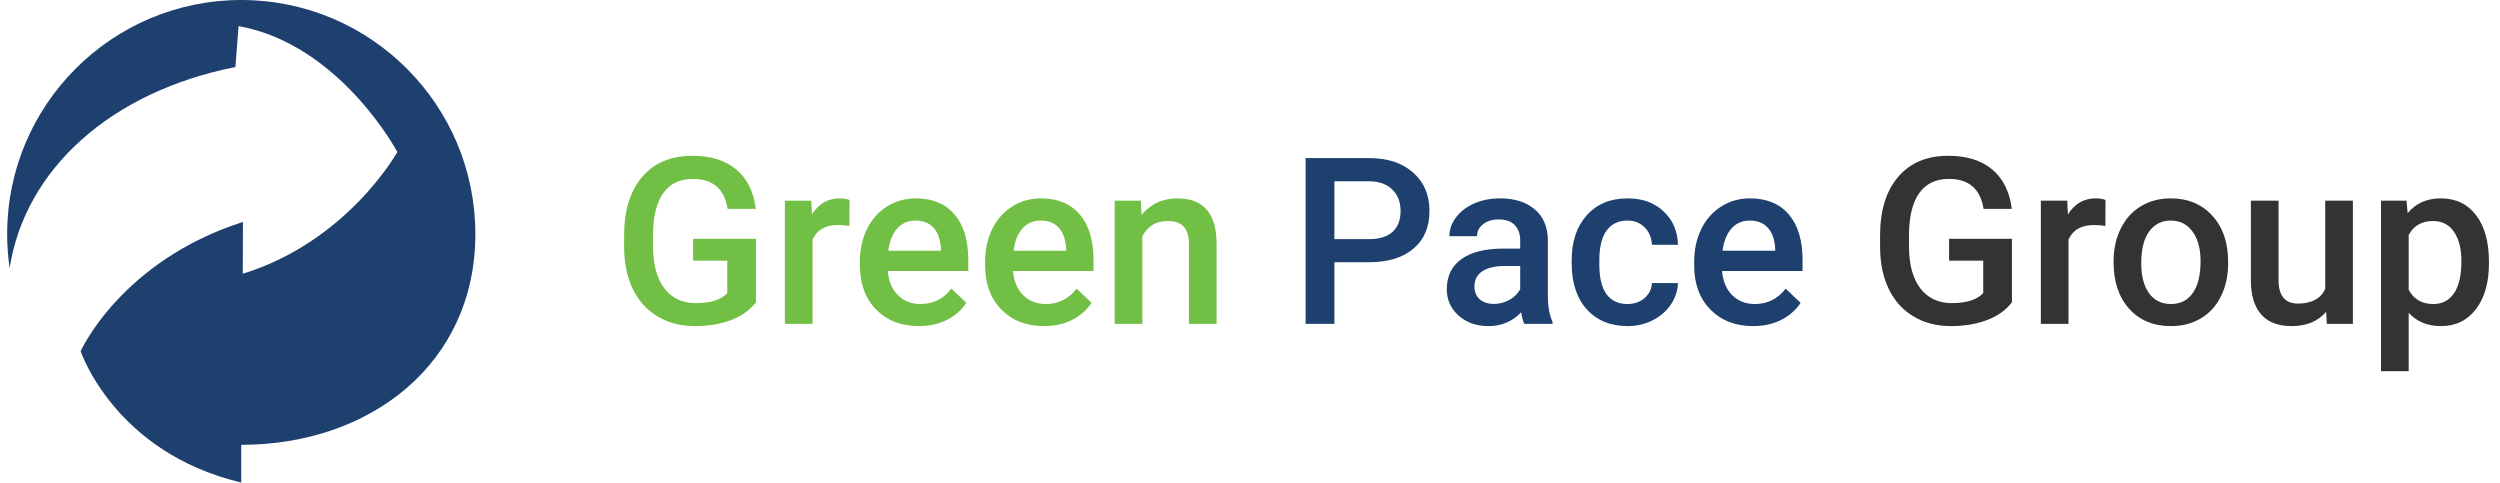
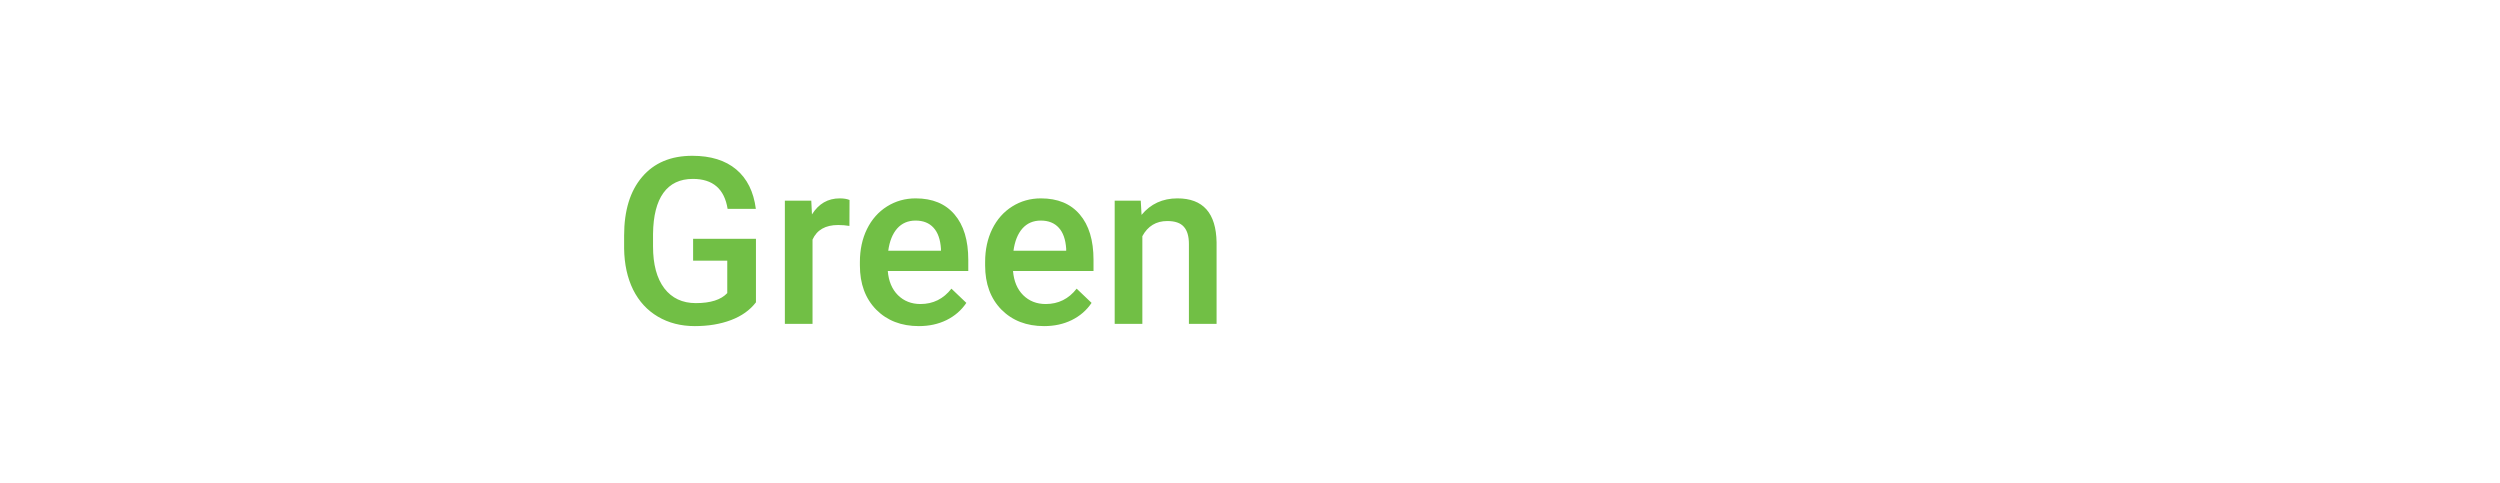
<svg xmlns="http://www.w3.org/2000/svg" width="772" height="149" viewBox="0 0 772 149" fill="none">
  <path d="M233.438 93.356C231.586 95.769 229.02 97.598 225.738 98.84C222.457 100.082 218.73 100.703 214.559 100.703C210.27 100.703 206.473 99.731 203.168 97.785C199.863 95.84 197.309 93.062 195.504 89.453C193.723 85.82 192.797 81.59 192.727 76.762V72.754C192.727 65.019 194.578 58.984 198.281 54.648C201.984 50.289 207.152 48.109 213.785 48.109C219.48 48.109 224.004 49.516 227.355 52.328C230.707 55.141 232.723 59.195 233.402 64.492H224.684C223.699 58.328 220.125 55.246 213.961 55.246C209.977 55.246 206.941 56.688 204.855 59.57C202.793 62.43 201.727 66.637 201.656 72.191V76.129C201.656 81.66 202.816 85.961 205.137 89.031C207.48 92.078 210.727 93.602 214.875 93.602C219.422 93.602 222.656 92.57 224.578 90.508V80.488H214.031V73.738H233.438V93.356ZM262.301 69.766C261.176 69.578 260.016 69.484 258.82 69.484C254.906 69.484 252.27 70.984 250.91 73.984V100H242.367V61.961H250.523L250.734 66.215C252.797 62.91 255.656 61.258 259.312 61.258C260.531 61.258 261.539 61.422 262.336 61.75L262.301 69.766ZM283.746 100.703C278.332 100.703 273.938 99.004 270.562 95.606C267.211 92.184 265.535 87.637 265.535 81.965V80.91C265.535 77.113 266.262 73.727 267.715 70.75C269.191 67.75 271.254 65.418 273.902 63.754C276.551 62.09 279.504 61.258 282.762 61.258C287.941 61.258 291.938 62.91 294.75 66.215C297.586 69.519 299.004 74.195 299.004 80.242V83.688H274.148C274.406 86.828 275.449 89.312 277.277 91.141C279.129 92.969 281.449 93.883 284.238 93.883C288.152 93.883 291.34 92.301 293.801 89.137L298.406 93.531C296.883 95.805 294.844 97.574 292.289 98.84C289.758 100.082 286.91 100.703 283.746 100.703ZM282.727 68.113C280.383 68.113 278.484 68.934 277.031 70.574C275.602 72.215 274.688 74.5 274.289 77.43H290.566V76.797C290.379 73.938 289.617 71.781 288.281 70.328C286.945 68.852 285.094 68.113 282.727 68.113ZM322.418 100.703C317.004 100.703 312.609 99.004 309.234 95.606C305.883 92.184 304.207 87.637 304.207 81.965V80.91C304.207 77.113 304.934 73.727 306.387 70.75C307.863 67.75 309.926 65.418 312.574 63.754C315.223 62.09 318.176 61.258 321.434 61.258C326.613 61.258 330.609 62.91 333.422 66.215C336.258 69.519 337.676 74.195 337.676 80.242V83.688H312.82C313.078 86.828 314.121 89.312 315.949 91.141C317.801 92.969 320.121 93.883 322.91 93.883C326.824 93.883 330.012 92.301 332.473 89.137L337.078 93.531C335.555 95.805 333.516 97.574 330.961 98.84C328.43 100.082 325.582 100.703 322.418 100.703ZM321.398 68.113C319.055 68.113 317.156 68.934 315.703 70.574C314.273 72.215 313.359 74.5 312.961 77.43H329.238V76.797C329.051 73.938 328.289 71.781 326.953 70.328C325.617 68.852 323.766 68.113 321.398 68.113ZM352.266 61.961L352.512 66.356C355.324 62.957 359.016 61.258 363.586 61.258C371.508 61.258 375.539 65.793 375.68 74.863V100H367.137V75.356C367.137 72.941 366.609 71.16 365.555 70.012C364.523 68.84 362.824 68.254 360.457 68.254C357.012 68.254 354.445 69.812 352.758 72.93V100H344.215V61.961H352.266Z" fill="#71BF45" />
-   <path d="M412.066 80.981V100H403.172V48.812H422.754C428.473 48.812 433.008 50.301 436.359 53.277C439.734 56.254 441.422 60.191 441.422 65.09C441.422 70.106 439.77 74.008 436.465 76.797C433.184 79.586 428.578 80.981 422.648 80.981H412.066ZM412.066 73.844H422.754C425.918 73.844 428.332 73.106 429.996 71.629C431.66 70.129 432.492 67.973 432.492 65.16C432.492 62.395 431.648 60.191 429.961 58.551C428.273 56.887 425.953 56.031 423 55.984H412.066V73.844ZM470.707 100C470.332 99.273 470.004 98.09 469.723 96.449C467.004 99.285 463.676 100.703 459.738 100.703C455.918 100.703 452.801 99.613 450.387 97.434C447.973 95.254 446.766 92.559 446.766 89.348C446.766 85.293 448.266 82.188 451.266 80.031C454.289 77.852 458.602 76.762 464.203 76.762H469.441V74.266C469.441 72.297 468.891 70.727 467.789 69.555C466.688 68.359 465.012 67.762 462.762 67.762C460.816 67.762 459.223 68.254 457.98 69.238C456.738 70.199 456.117 71.43 456.117 72.93H447.574C447.574 70.844 448.266 68.898 449.648 67.094C451.031 65.266 452.906 63.836 455.273 62.805C457.664 61.773 460.324 61.258 463.254 61.258C467.707 61.258 471.258 62.383 473.906 64.633C476.555 66.859 477.914 70 477.984 74.055V91.211C477.984 94.633 478.465 97.363 479.426 99.402V100H470.707ZM461.32 93.848C463.008 93.848 464.59 93.438 466.066 92.617C467.566 91.797 468.691 90.695 469.441 89.312V82.141H464.836C461.672 82.141 459.293 82.691 457.699 83.793C456.105 84.894 455.309 86.453 455.309 88.469C455.309 90.109 455.848 91.422 456.926 92.406C458.027 93.367 459.492 93.848 461.32 93.848ZM502.559 93.883C504.691 93.883 506.461 93.262 507.867 92.019C509.273 90.777 510.023 89.242 510.117 87.414H518.168C518.074 89.781 517.336 91.996 515.953 94.059C514.57 96.098 512.695 97.715 510.328 98.91C507.961 100.105 505.406 100.703 502.664 100.703C497.344 100.703 493.125 98.981 490.008 95.535C486.891 92.09 485.332 87.332 485.332 81.262V80.383C485.332 74.594 486.879 69.965 489.973 66.496C493.066 63.004 497.285 61.258 502.629 61.258C507.152 61.258 510.832 62.582 513.668 65.231C516.527 67.856 518.027 71.312 518.168 75.602H510.117C510.023 73.422 509.273 71.629 507.867 70.223C506.484 68.816 504.715 68.113 502.559 68.113C499.793 68.113 497.66 69.121 496.16 71.137C494.66 73.129 493.898 76.164 493.875 80.242V81.613C493.875 85.738 494.613 88.82 496.09 90.859C497.59 92.875 499.746 93.883 502.559 93.883ZM541.371 100.703C535.957 100.703 531.562 99.004 528.188 95.606C524.836 92.184 523.16 87.637 523.16 81.965V80.91C523.16 77.113 523.887 73.727 525.34 70.75C526.816 67.75 528.879 65.418 531.527 63.754C534.176 62.09 537.129 61.258 540.387 61.258C545.566 61.258 549.562 62.91 552.375 66.215C555.211 69.519 556.629 74.195 556.629 80.242V83.688H531.773C532.031 86.828 533.074 89.312 534.902 91.141C536.754 92.969 539.074 93.883 541.863 93.883C545.777 93.883 548.965 92.301 551.426 89.137L556.031 93.531C554.508 95.805 552.469 97.574 549.914 98.84C547.383 100.082 544.535 100.703 541.371 100.703ZM540.352 68.113C538.008 68.113 536.109 68.934 534.656 70.574C533.227 72.215 532.312 74.5 531.914 77.43H548.191V76.797C548.004 73.938 547.242 71.781 545.906 70.328C544.57 68.852 542.719 68.113 540.352 68.113Z" fill="#1E406F" />
-   <path d="M621.281 93.356C619.43 95.769 616.863 97.598 613.582 98.84C610.301 100.082 606.574 100.703 602.402 100.703C598.113 100.703 594.316 99.731 591.012 97.785C587.707 95.84 585.152 93.062 583.348 89.453C581.566 85.82 580.641 81.59 580.57 76.762V72.754C580.57 65.019 582.422 58.984 586.125 54.648C589.828 50.289 594.996 48.109 601.629 48.109C607.324 48.109 611.848 49.516 615.199 52.328C618.551 55.141 620.566 59.195 621.246 64.492H612.527C611.543 58.328 607.969 55.246 601.805 55.246C597.82 55.246 594.785 56.688 592.699 59.57C590.637 62.43 589.57 66.637 589.5 72.191V76.129C589.5 81.66 590.66 85.961 592.98 89.031C595.324 92.078 598.57 93.602 602.719 93.602C607.266 93.602 610.5 92.57 612.422 90.508V80.488H601.875V73.738H621.281V93.356ZM650.145 69.766C649.02 69.578 647.859 69.484 646.664 69.484C642.75 69.484 640.113 70.984 638.754 73.984V100H630.211V61.961H638.367L638.578 66.215C640.641 62.91 643.5 61.258 647.156 61.258C648.375 61.258 649.383 61.422 650.18 61.75L650.145 69.766ZM652.676 80.629C652.676 76.902 653.414 73.551 654.891 70.574C656.367 67.574 658.441 65.277 661.113 63.684C663.785 62.066 666.855 61.258 670.324 61.258C675.457 61.258 679.617 62.91 682.805 66.215C686.016 69.519 687.75 73.902 688.008 79.363L688.043 81.367C688.043 85.117 687.316 88.469 685.863 91.422C684.434 94.375 682.371 96.66 679.676 98.277C677.004 99.894 673.91 100.703 670.395 100.703C665.027 100.703 660.727 98.922 657.492 95.359C654.281 91.773 652.676 87.004 652.676 81.051V80.629ZM661.219 81.367C661.219 85.281 662.027 88.352 663.645 90.578C665.262 92.781 667.512 93.883 670.395 93.883C673.277 93.883 675.516 92.758 677.109 90.508C678.727 88.258 679.535 84.965 679.535 80.629C679.535 76.785 678.703 73.738 677.039 71.488C675.398 69.238 673.16 68.113 670.324 68.113C667.535 68.113 665.32 69.227 663.68 71.453C662.039 73.656 661.219 76.961 661.219 81.367ZM718.312 96.273C715.805 99.227 712.242 100.703 707.625 100.703C703.5 100.703 700.371 99.496 698.238 97.082C696.129 94.668 695.074 91.176 695.074 86.606V61.961H703.617V86.5C703.617 91.328 705.621 93.742 709.629 93.742C713.777 93.742 716.578 92.254 718.031 89.277V61.961H726.574V100H718.523L718.312 96.273ZM768.586 81.367C768.586 87.25 767.25 91.949 764.578 95.465C761.906 98.957 758.32 100.703 753.82 100.703C749.648 100.703 746.309 99.332 743.801 96.59V114.625H735.258V61.961H743.133L743.484 65.828C745.992 62.781 749.402 61.258 753.715 61.258C758.355 61.258 761.988 62.992 764.613 66.461C767.262 69.906 768.586 74.699 768.586 80.84V81.367ZM760.078 80.629C760.078 76.832 759.316 73.82 757.793 71.594C756.293 69.367 754.137 68.254 751.324 68.254C747.832 68.254 745.324 69.695 743.801 72.578V89.453C745.348 92.406 747.879 93.883 751.395 93.883C754.113 93.883 756.234 92.793 757.758 90.613C759.305 88.41 760.078 85.082 760.078 80.629Z" fill="#333333" />
  <g clip-path="url(#clip0)">
-     <path d="M24.898 108.442C24.898 108.442 35.343 139.764 74.5 149V137.359C114.426 137.359 146.792 112.215 146.792 72.292C146.792 32.369 114.426 0 74.5 0C34.579 0 2.208 32.369 2.208 72.292C2.208 75.864 2.476 79.372 2.973 82.804C7.741 52.191 34.271 28.308 72.692 20.706C73.001 16.681 73.312 12.645 73.668 8.054C105.04 13.709 122.692 46.935 122.692 46.935C122.692 46.935 107.431 74.501 74.967 84.535L75.025 68.528C37.395 80.58 24.898 108.442 24.898 108.442Z" fill="#1E406F" />
-   </g>
+     </g>
  <defs>
    <clipPath id="clip0">
      <rect width="149" height="149" fill="white" />
    </clipPath>
  </defs>
</svg>